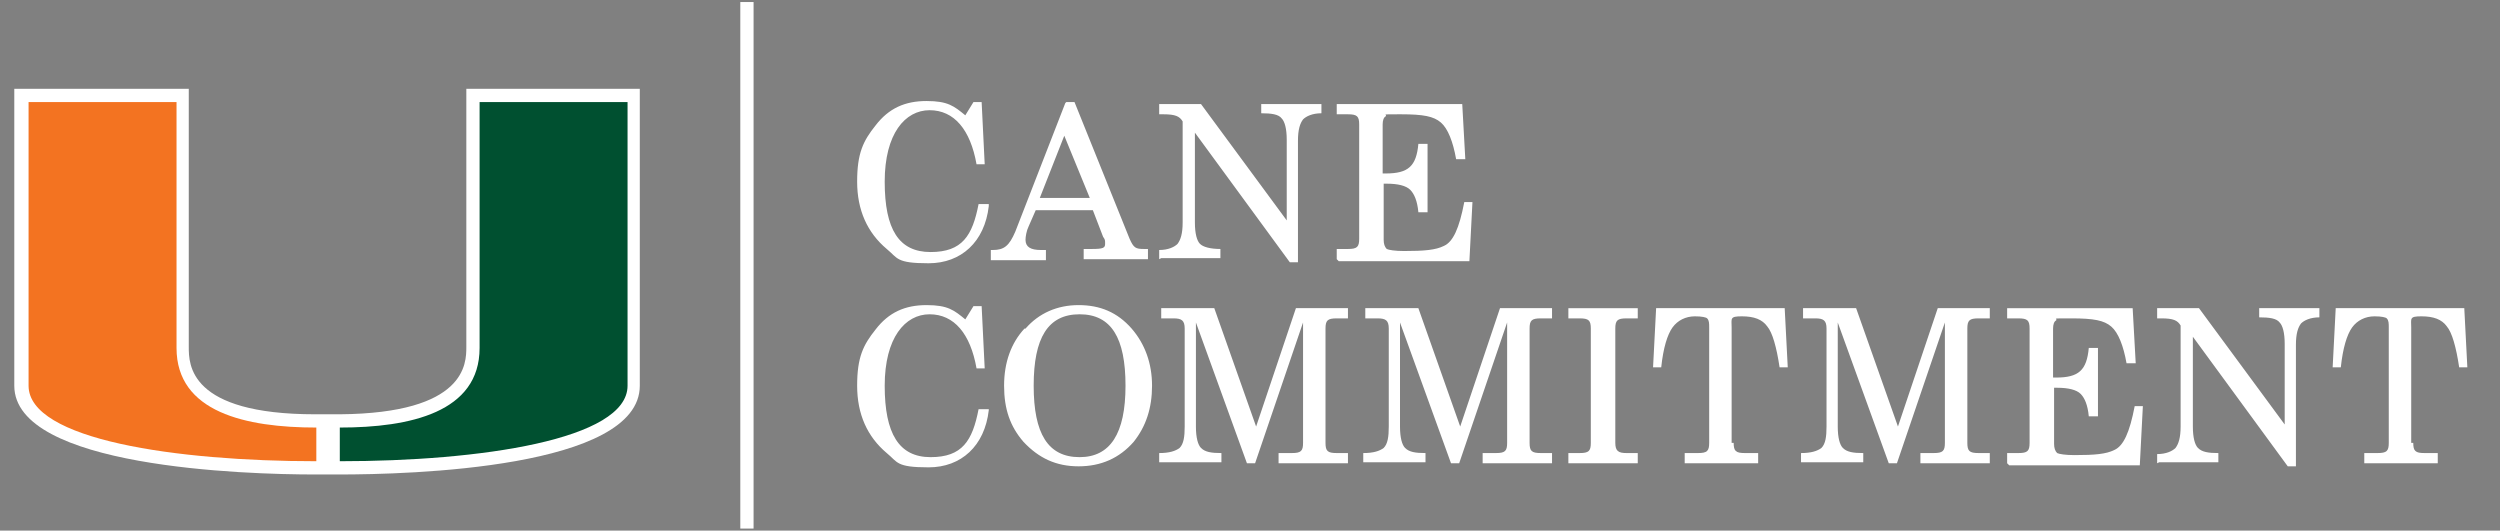
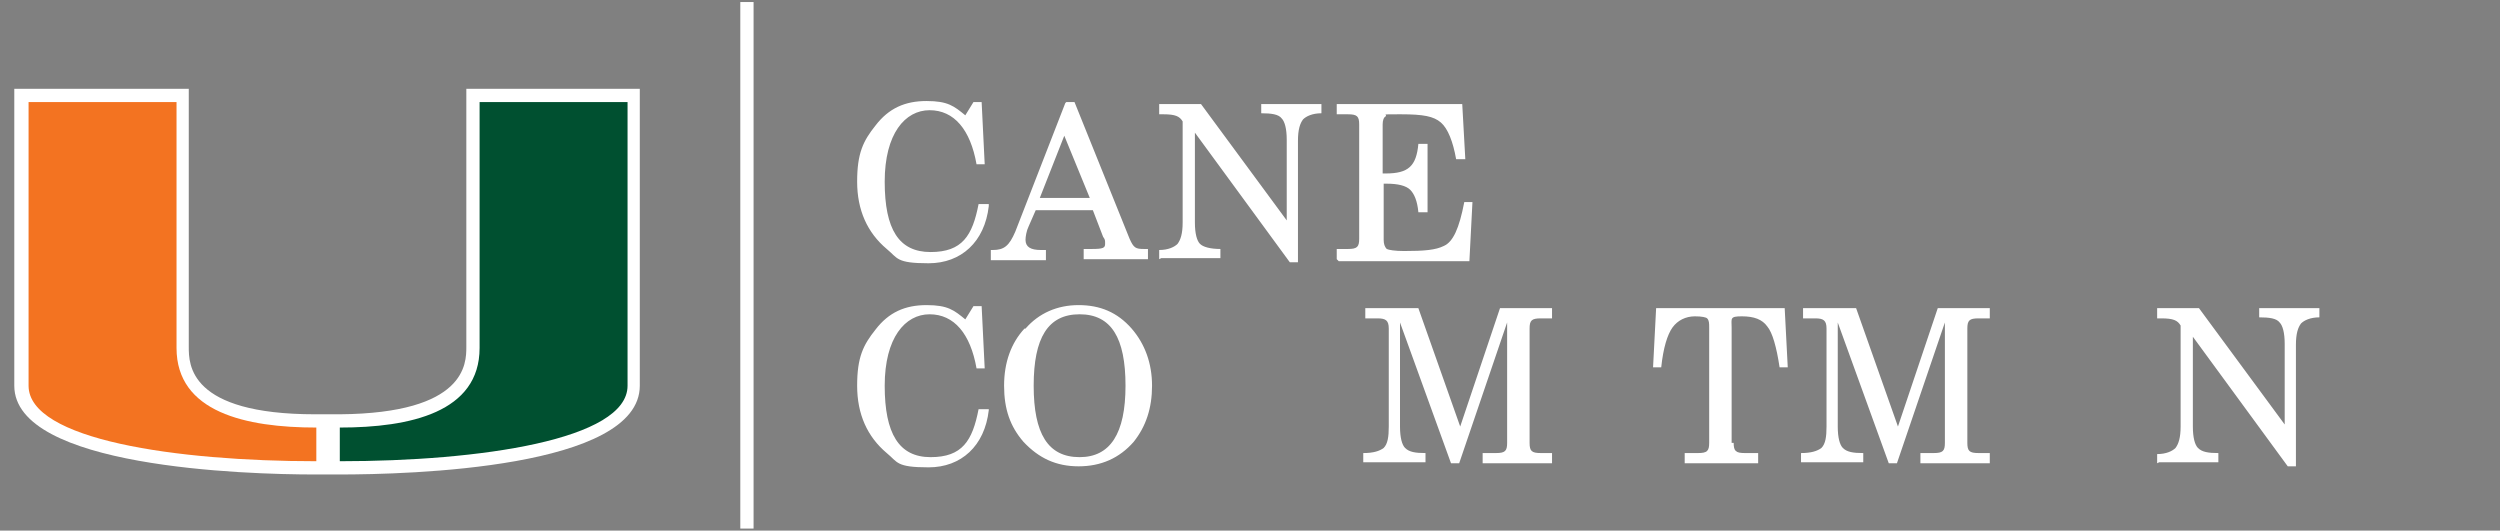
<svg xmlns="http://www.w3.org/2000/svg" version="1.1" viewBox="0 0 245 52">
  <rect x="0" y="0" width="245" height="52" fill="#808080" stroke="none" />
  <defs>
    <style>
      .cls-1 {
        fill: #005030;
      }

      .cls-2 {
        fill: #fff;
      }

      .cls-3 {
        fill: none;
        stroke: #fff;
        stroke-width: 1.3px;
      }

      .cls-4 {
        fill: #f37321;
      }
    </style>
  </defs>
  <g>
    <g id="Layer_1">
      <path class="cls-2" d="M45.7,8.7v25.3c0,1.6,0,6.5-12.4,6.6h-1.2s-1.2,0-1.2,0c-12.4,0-12.4-4.9-12.4-6.6V8.7s-17.1,0-17.1,0v29.1c0,8,22.6,8.7,29.5,8.7h2.3c6.9,0,29.5-.6,29.5-8.7V8.7s-17.1,0-17.1,0Z" />
      <path class="cls-1" d="M47,34V10h14.5s0,26.9,0,27.8c0,5.3-14.5,7.4-28.2,7.4,0-.7,0-2.3,0-3.3,6.9,0,13.7-1.5,13.7-7.8" />
      <path class="cls-4" d="M17.3,34V10H2.8s0,26.9,0,27.8c0,5.3,14.5,7.4,28.2,7.4,0-.7,0-2.3,0-3.3-6.9,0-13.7-1.5-13.7-7.8" />
      <line class="cls-3" x1="73.2" y1=".2" x2="73.2" y2="51.8" />
      <g>
        <path class="cls-2" d="M96.9,20.2c-.4,3.5-2.7,5.6-5.9,5.6s-3-.5-4.1-1.4c-1.9-1.6-2.9-3.8-2.9-6.6s.6-4,1.8-5.5c1.3-1.7,2.9-2.4,5-2.4s2.7.5,3.8,1.4l.8-1.3h.8l.3,6.1h-.8c-.6-3.4-2.2-5.3-4.6-5.3s-4.4,2.3-4.4,7,1.4,6.9,4.5,6.9,4.1-1.6,4.7-4.7h1Z" />
        <path class="cls-2" d="M104.5,10h.8l5.4,13.4c.4.9.6,1,1.4,1s.3,0,.4,0v1h-6.3v-1h.8c1.1,0,1.3-.1,1.3-.5s0-.4-.2-.7l-1-2.6h-5.6l-.7,1.6c-.2.4-.3,1-.3,1.3,0,.7.5,1,1.5,1h.5v1h-5.4v-1h.2c1.1,0,1.6-.4,2.2-1.8l4.9-12.6ZM106.8,19.4l-2.5-6.1-2.4,6.1h4.9Z" />
        <path class="cls-2" d="M113.6,25.4v-.9c.9,0,1.5-.3,1.8-.6.3-.4.5-1,.5-2.1v-9.9c-.3-.5-.7-.7-1.9-.7h-.4v-1h4.1l8.4,11.4v-7.9c0-1.1-.2-1.8-.5-2.1-.3-.4-1-.5-2-.5v-.9h5.9v.9c-.9,0-1.5.3-1.8.6-.3.4-.5,1-.5,2.1v11.9h-.8l-9.3-12.7v8.8c0,1.1.2,1.8.5,2.1s1,.5,2,.5v.9h-5.8Z" />
        <path class="cls-2" d="M131,25.4v-1h1.1c.9,0,1.1-.2,1.1-1v-11.2c0-.8-.2-1-1.1-1h-1.1v-1h12.3l.3,5.4h-.9c-.3-1.7-.8-3-1.5-3.6-.7-.6-1.7-.8-3.9-.8s-1.3,0-1.5.2c-.2.1-.3.4-.3.8v4.8h.3c2.2,0,3-.7,3.2-2.9h.9v6.7h-.9c-.1-1.1-.4-1.8-.8-2.2-.4-.4-1.2-.6-2.3-.6h-.3v5.5c0,.4.1.7.3.9.2.1.8.2,1.7.2,2,0,3.1-.1,3.9-.5.9-.4,1.5-1.7,2-4.3h.8l-.3,5.8h-12.8Z" />
        <path class="cls-2" d="M96.9,40.2c-.4,3.5-2.7,5.6-5.9,5.6s-3-.5-4.1-1.4c-1.9-1.6-2.9-3.8-2.9-6.6s.6-4,1.8-5.5c1.3-1.7,2.9-2.4,5-2.4s2.7.5,3.8,1.4l.8-1.3h.8l.3,6.1h-.8c-.6-3.4-2.2-5.3-4.6-5.3s-4.4,2.3-4.4,7,1.4,7,4.5,7,4.1-1.6,4.7-4.7h1Z" />
        <path class="cls-2" d="M100.5,32.2c1.3-1.5,3.1-2.3,5.2-2.3s3.8.7,5.2,2.3c1.3,1.5,2,3.4,2,5.6s-.6,4-1.8,5.5c-1.4,1.6-3.2,2.4-5.4,2.4s-3.9-.8-5.4-2.4c-1.3-1.5-1.9-3.2-1.9-5.5s.7-4.2,2-5.6ZM105.8,44.8c3,0,4.5-2.3,4.5-7s-1.4-7-4.5-7-4.5,2.3-4.5,7,1.4,7,4.5,7Z" />
-         <path class="cls-2" d="M117.2,31.6v10.2c0,1.1.2,1.8.5,2.1.4.4,1,.5,2,.5v.9h-6.1v-.9c1,0,1.6-.2,2-.5.4-.4.5-1.1.5-2.1v-9.6c0-.8-.3-1-1.1-1h-1.2v-1h5.2l4.1,11.6,3.9-11.6h5.1v1h-1.1c-.9,0-1.1.2-1.1,1v11.2c0,.8.2,1,1.1,1h1.1v1h-6.8v-1h1.3c.9,0,1.1-.2,1.1-1v-11.8l-4.7,13.8h-.8l-5-13.8Z" />
        <path class="cls-2" d="M137.2,31.6v10.2c0,1.1.2,1.8.5,2.1.4.4,1,.5,2,.5v.9h-6.1v-.9c1,0,1.6-.2,2-.5.4-.4.5-1.1.5-2.1v-9.6c0-.8-.3-1-1.1-1h-1.2v-1h5.2l4.1,11.6,3.9-11.6h5.1v1h-1.1c-.9,0-1.1.2-1.1,1v11.2c0,.8.2,1,1.1,1h1.1v1h-6.8v-1h1.3c.9,0,1.1-.2,1.1-1v-11.8l-4.7,13.8h-.8l-5-13.8Z" />
-         <path class="cls-2" d="M153.7,45.4v-1h1.1c.9,0,1.1-.2,1.1-1v-11.2c0-.8-.2-1-1.1-1h-1.1v-1h6.8v1h-1.1c-.9,0-1.1.2-1.1,1v11.2c0,.8.3,1,1.1,1h1.1v1h-6.8Z" />
        <path class="cls-2" d="M169.9,43.4c0,.8.2,1,1.1,1h1.3v1h-7.2v-1h1.3c.9,0,1.1-.2,1.1-1v-11.3c0-.4,0-.7-.2-.9-.1-.1-.5-.2-1.2-.2-.9,0-1.7.4-2.2,1.1-.5.7-.9,2-1.1,3.9h-.8l.3-5.8h12.6l.3,5.8h-.8c-.3-2-.7-3.4-1.2-4-.5-.7-1.3-1-2.5-1s-1,.2-1,1.1v11.3Z" />
        <path class="cls-2" d="M180.1,31.6v10.2c0,1.1.2,1.8.5,2.1.4.4,1,.5,2,.5v.9h-6.1v-.9c1,0,1.6-.2,2-.5.4-.4.5-1.1.5-2.1v-9.6c0-.8-.3-1-1.1-1h-1.2v-1h5.2l4.1,11.6,3.9-11.6h5.1v1h-1.1c-.9,0-1.1.2-1.1,1v11.2c0,.8.2,1,1.1,1h1.1v1h-6.8v-1h1.3c.9,0,1.1-.2,1.1-1v-11.8l-4.7,13.8h-.8l-5-13.8Z" />
-         <path class="cls-2" d="M196.7,45.4v-1h1.1c.9,0,1.1-.2,1.1-1v-11.2c0-.8-.2-1-1.1-1h-1.1v-1h12.3l.3,5.4h-.9c-.3-1.7-.8-3-1.5-3.6-.7-.6-1.7-.8-3.9-.8s-1.3,0-1.5.2c-.2.1-.3.4-.3.8v4.8h.3c2.2,0,3-.7,3.2-2.9h.9v6.7h-.9c-.1-1.1-.4-1.8-.8-2.2-.4-.4-1.2-.6-2.3-.6h-.3v5.5c0,.4.1.7.3.9.2.1.8.2,1.7.2,2,0,3.1-.1,3.9-.5.9-.4,1.5-1.7,2-4.3h.8l-.3,5.8h-12.8Z" />
        <path class="cls-2" d="M211.4,45.4v-.9c.9,0,1.5-.3,1.8-.6.3-.4.5-1,.5-2.1v-9.9c-.3-.5-.7-.7-1.9-.7h-.4v-1h4.1l8.4,11.4v-7.9c0-1.1-.2-1.8-.5-2.1-.3-.4-1-.5-2-.5v-.9h5.9v.9c-.9,0-1.5.3-1.8.6-.3.4-.5,1-.5,2.1v11.9h-.8l-9.3-12.7v8.8c0,1.1.2,1.8.5,2.1.4.4,1,.5,2,.5v.9h-5.8Z" />
-         <path class="cls-2" d="M236.5,43.4c0,.8.2,1,1.1,1h1.3v1h-7.2v-1h1.3c.9,0,1.1-.2,1.1-1v-11.3c0-.4,0-.7-.2-.9-.1-.1-.5-.2-1.2-.2-.9,0-1.7.4-2.2,1.1-.5.7-.9,2-1.1,3.9h-.8l.3-5.8h12.6l.3,5.8h-.8c-.3-2-.7-3.4-1.2-4-.5-.7-1.3-1-2.5-1s-1,.2-1,1.1v11.3Z" />
      </g>
    </g>
  </g>
</svg>